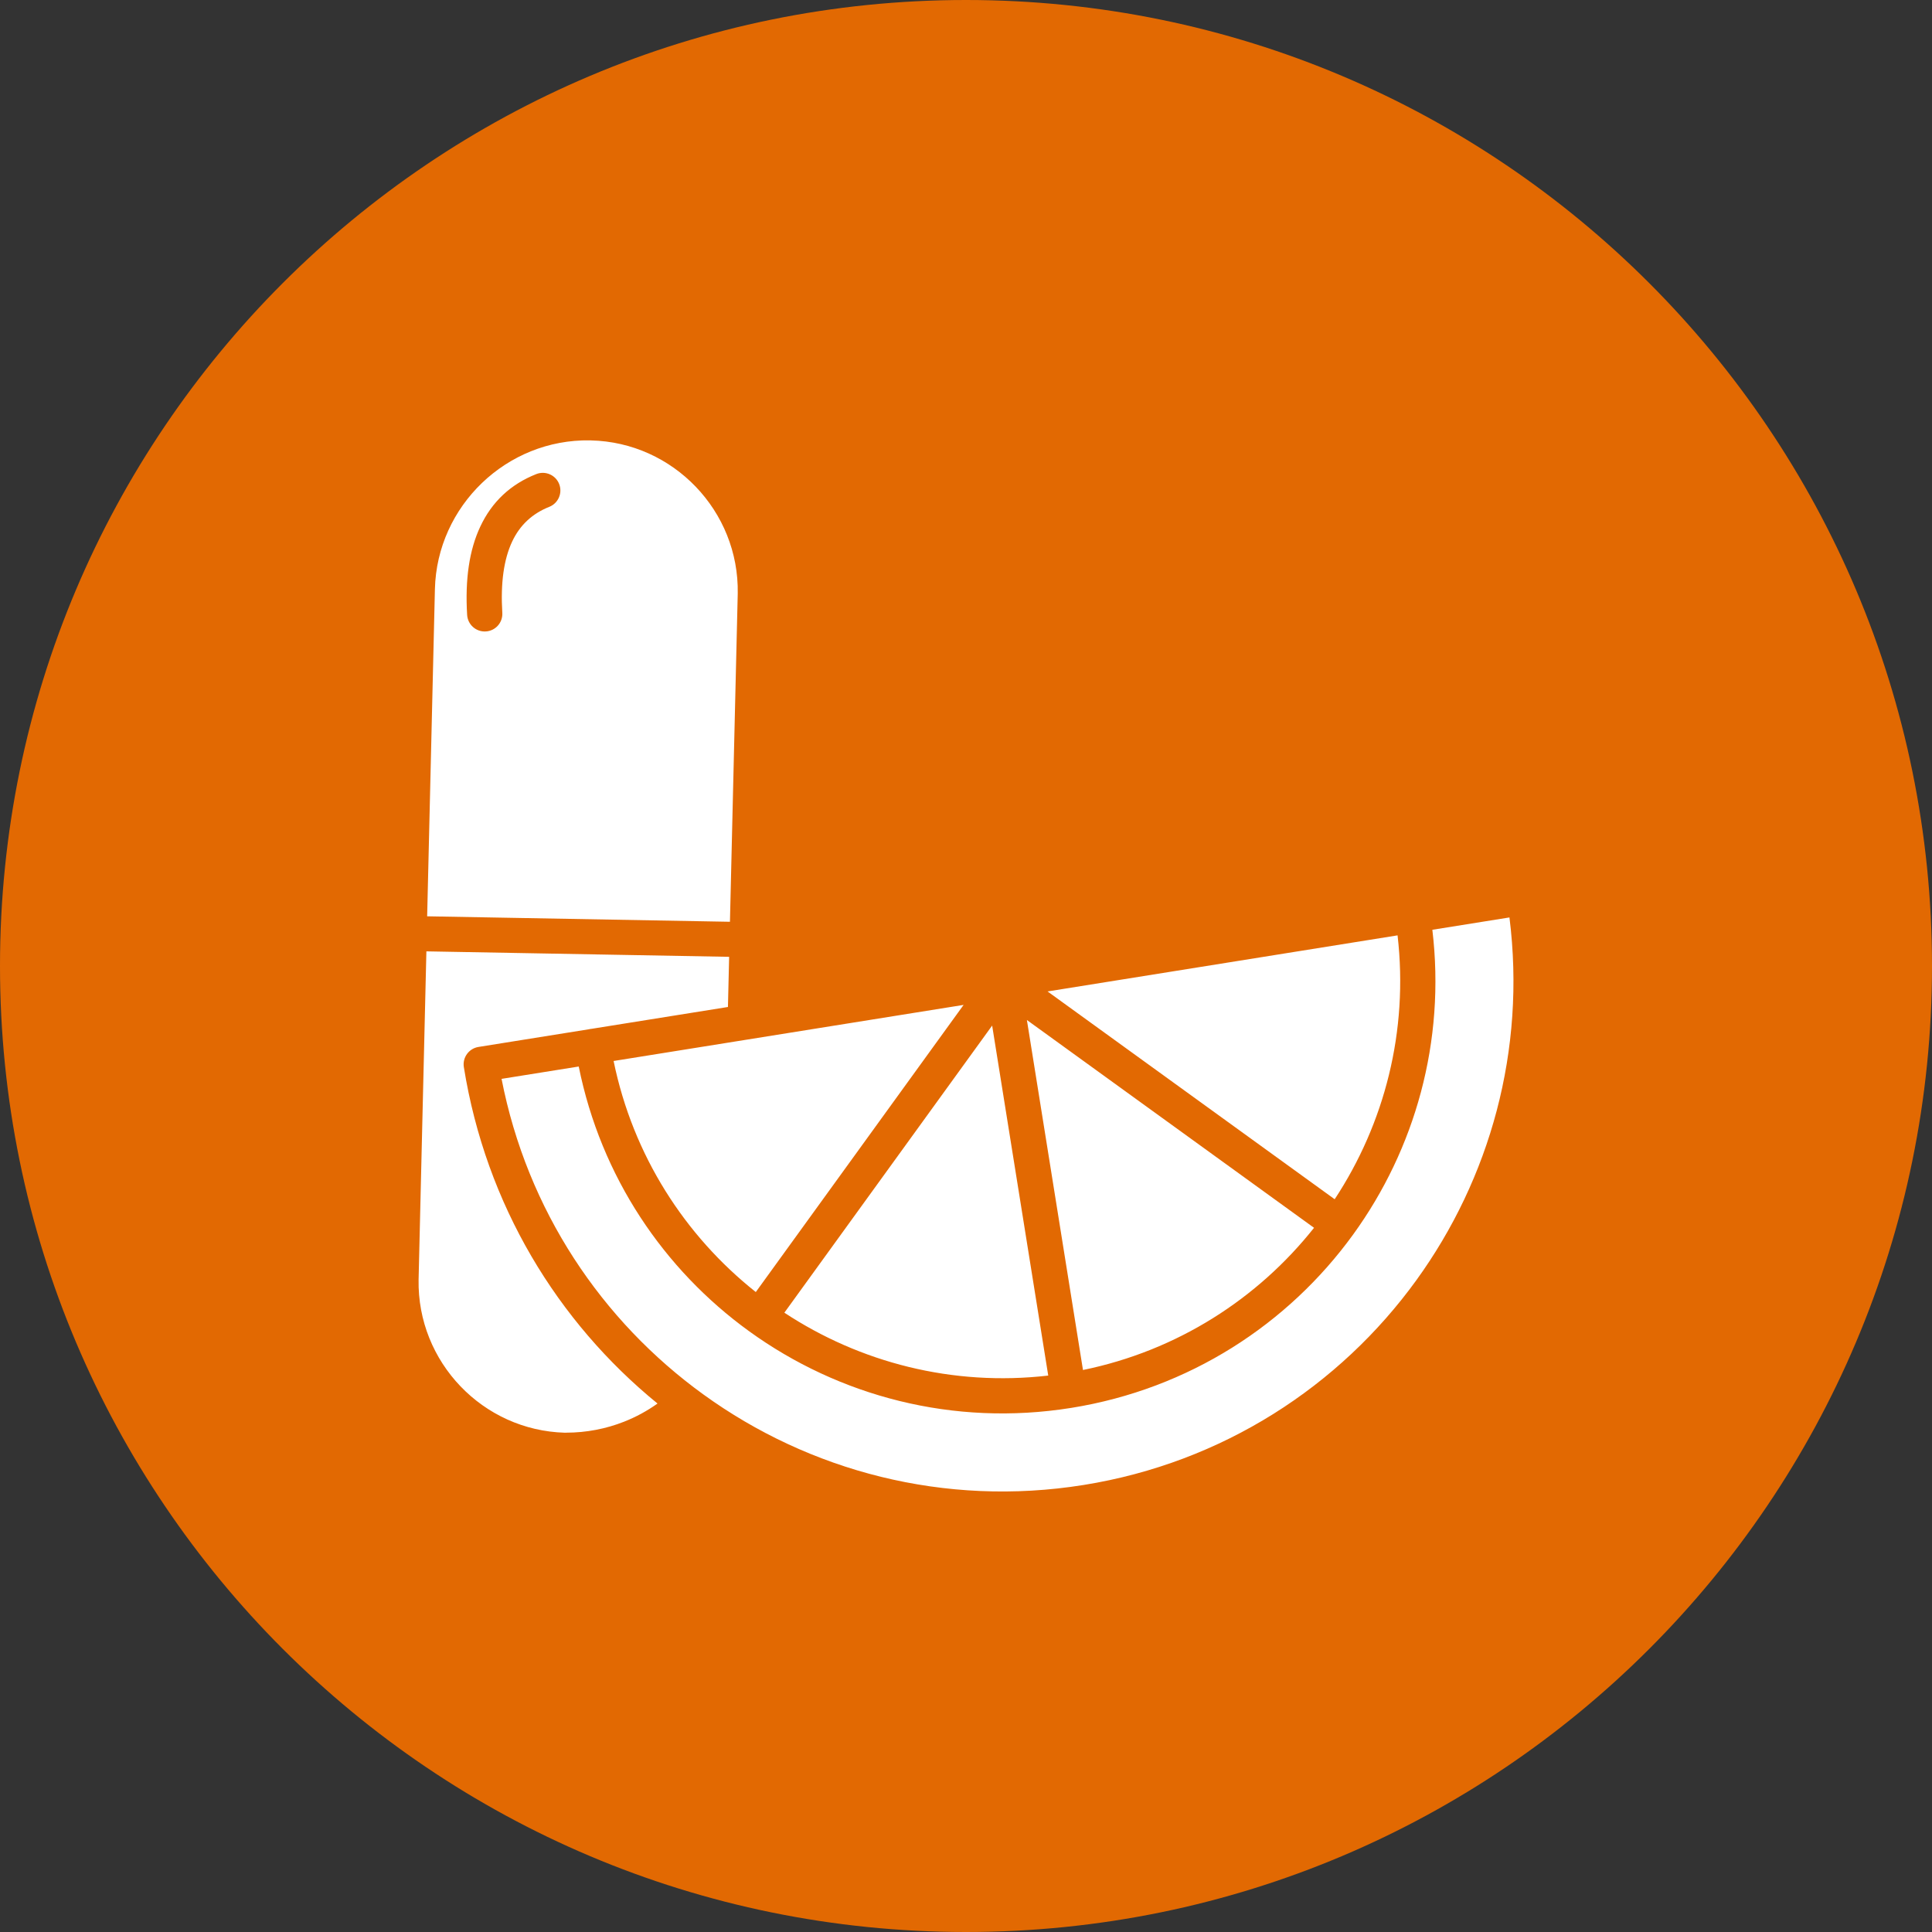
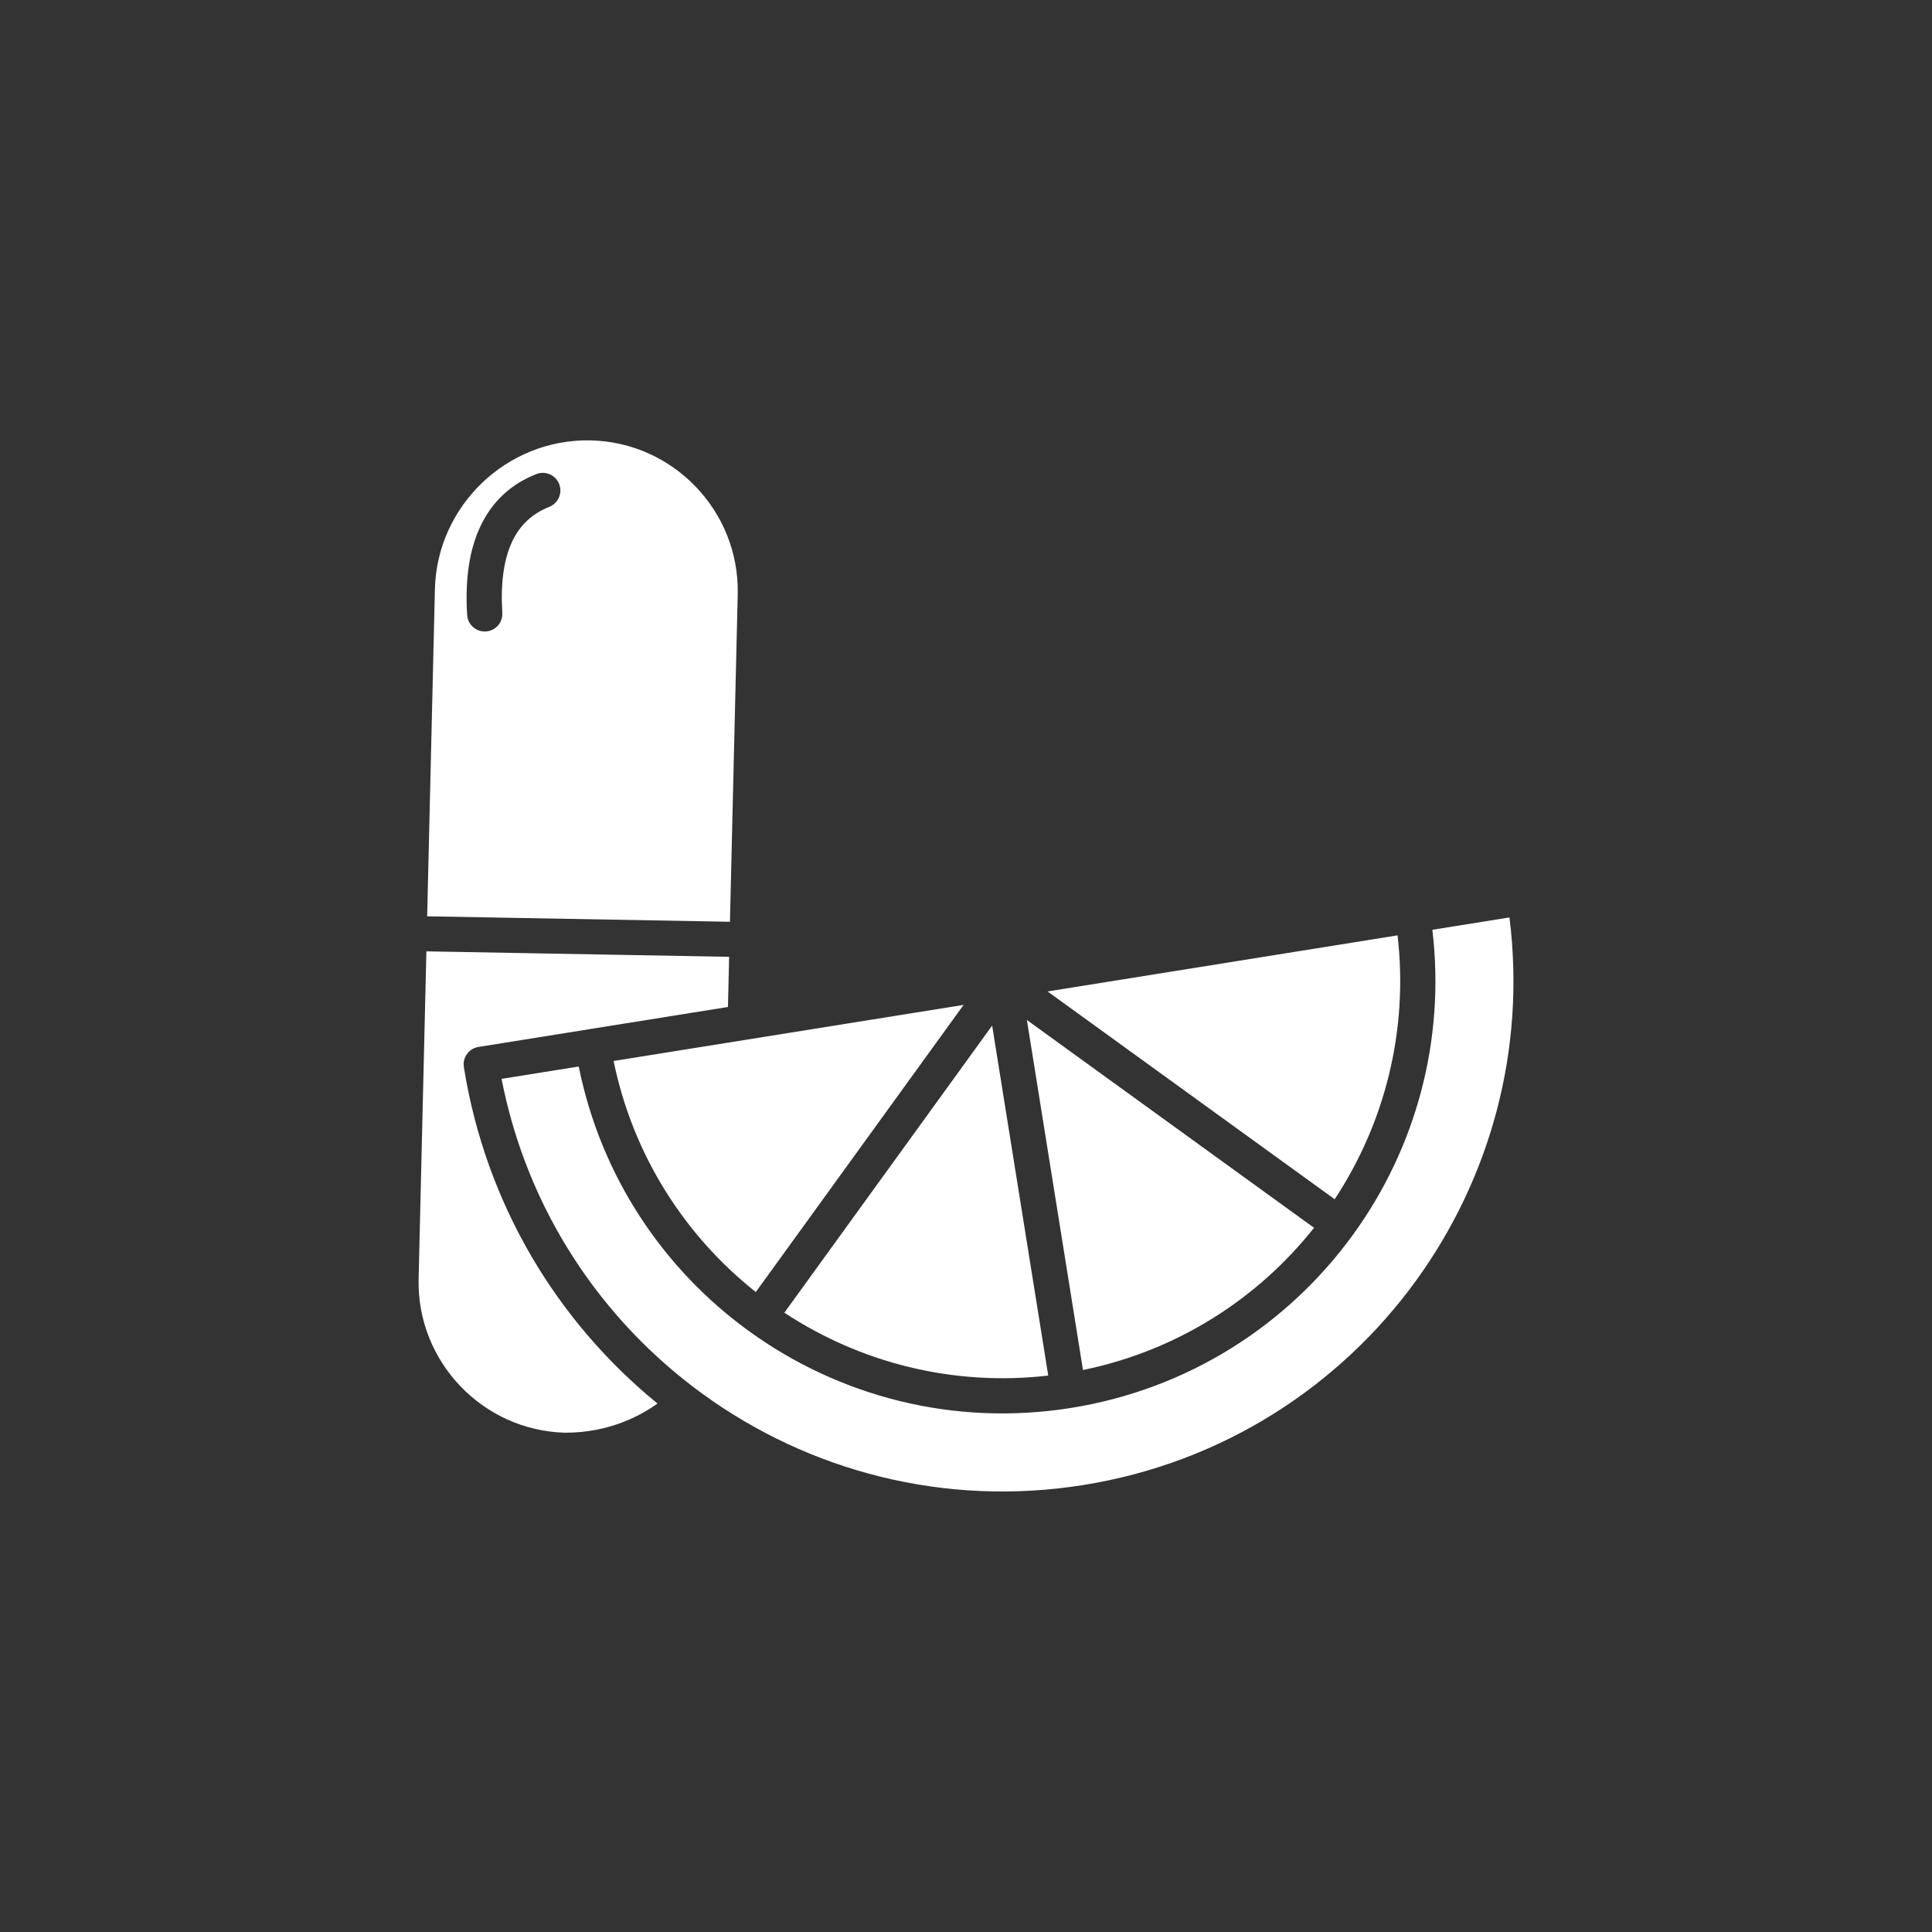
<svg xmlns="http://www.w3.org/2000/svg" width="512pt" height="512pt" version="1.1" viewBox="0 0 512 512">
  <rect x="0" y="0" width="512" height="512" fill="#333333" stroke="none" />
-   <path d="m512 256c0 141.39-114.61 256-256 256s-256-114.61-256-256 114.61-256 256-256 256 114.61 256 256z" fill="#e26902" />
  <path d="m400.04 243.13-20.453 3.273c3.539 29.625-4.609 58.141-20.973 80.734-17.203 23.754-43.465 40.961-74.742 45.973h-0.012c-31.262 5.012-61.578-3.125-85.348-20.328-22.582-16.348-39.246-40.898-45.141-70.145l-20.453 3.273c6.801 34.875 26.574 64.16 53.465 83.621 28.062 20.316 63.871 29.914 100.76 24.008s67.902-26.223 88.215-54.285c19.461-26.891 29.094-60.887 24.66-96.137zm-51.816 82.262c-14.887 18.766-36.176 32.535-61.223 37.672l-14.863-92.754 76.09 55.066zm-70.609-62.648 92.754-14.863c2.934 25.418-3.488 49.926-16.664 69.93zm-77.332 79.652c-18.766-14.887-32.535-36.176-37.672-61.223l92.754-14.863-55.066 76.09zm62.648-70.609 14.863 92.754c-25.418 2.934-49.926-3.488-69.93-16.664zm-69.703-18.188-0.316 13.262-36.098 5.781c-0.266 0.023-0.516 0.062-0.754 0.125l-29.258 4.684c-2.543 0.402-4.281 2.797-3.879 5.34 5.844 36.465 24.812 67.535 51.324 89.16-2.734 1.953-5.719 3.578-8.891 4.824-4.762 1.875-9.949 2.898-15.355 2.898-0.09 0-0.188 0-0.289 0.012-10.871-0.301-20.645-4.961-27.672-12.293-7.039-7.344-11.309-17.355-11.109-28.289l2.066-86.984 80.246 1.449zm-80.027-10.781 2.055-86.695c0.266-11.035 5.027-20.984 12.48-28.137 7.445-7.141 17.582-11.473 28.617-11.285l0.238 0.012c10.934 0.25 20.758 4.938 27.809 12.293 7.039 7.344 11.309 17.355 11.109 28.289l-2.066 86.984-80.246-1.449zm19.914-80.398c-0.48-7.883 0.391-14.184 2.621-18.918 2.039-4.332 5.316-7.394 9.824-9.184 2.394-0.945 3.566-3.664 2.621-6.059-0.945-2.394-3.664-3.566-6.059-2.621-6.801 2.695-11.75 7.332-14.836 13.906-2.91 6.172-4.066 13.98-3.488 23.414 0.152 2.57 2.356 4.535 4.938 4.383s4.535-2.356 4.383-4.938z" fill="#fff" fill-rule="evenodd" />
</svg>